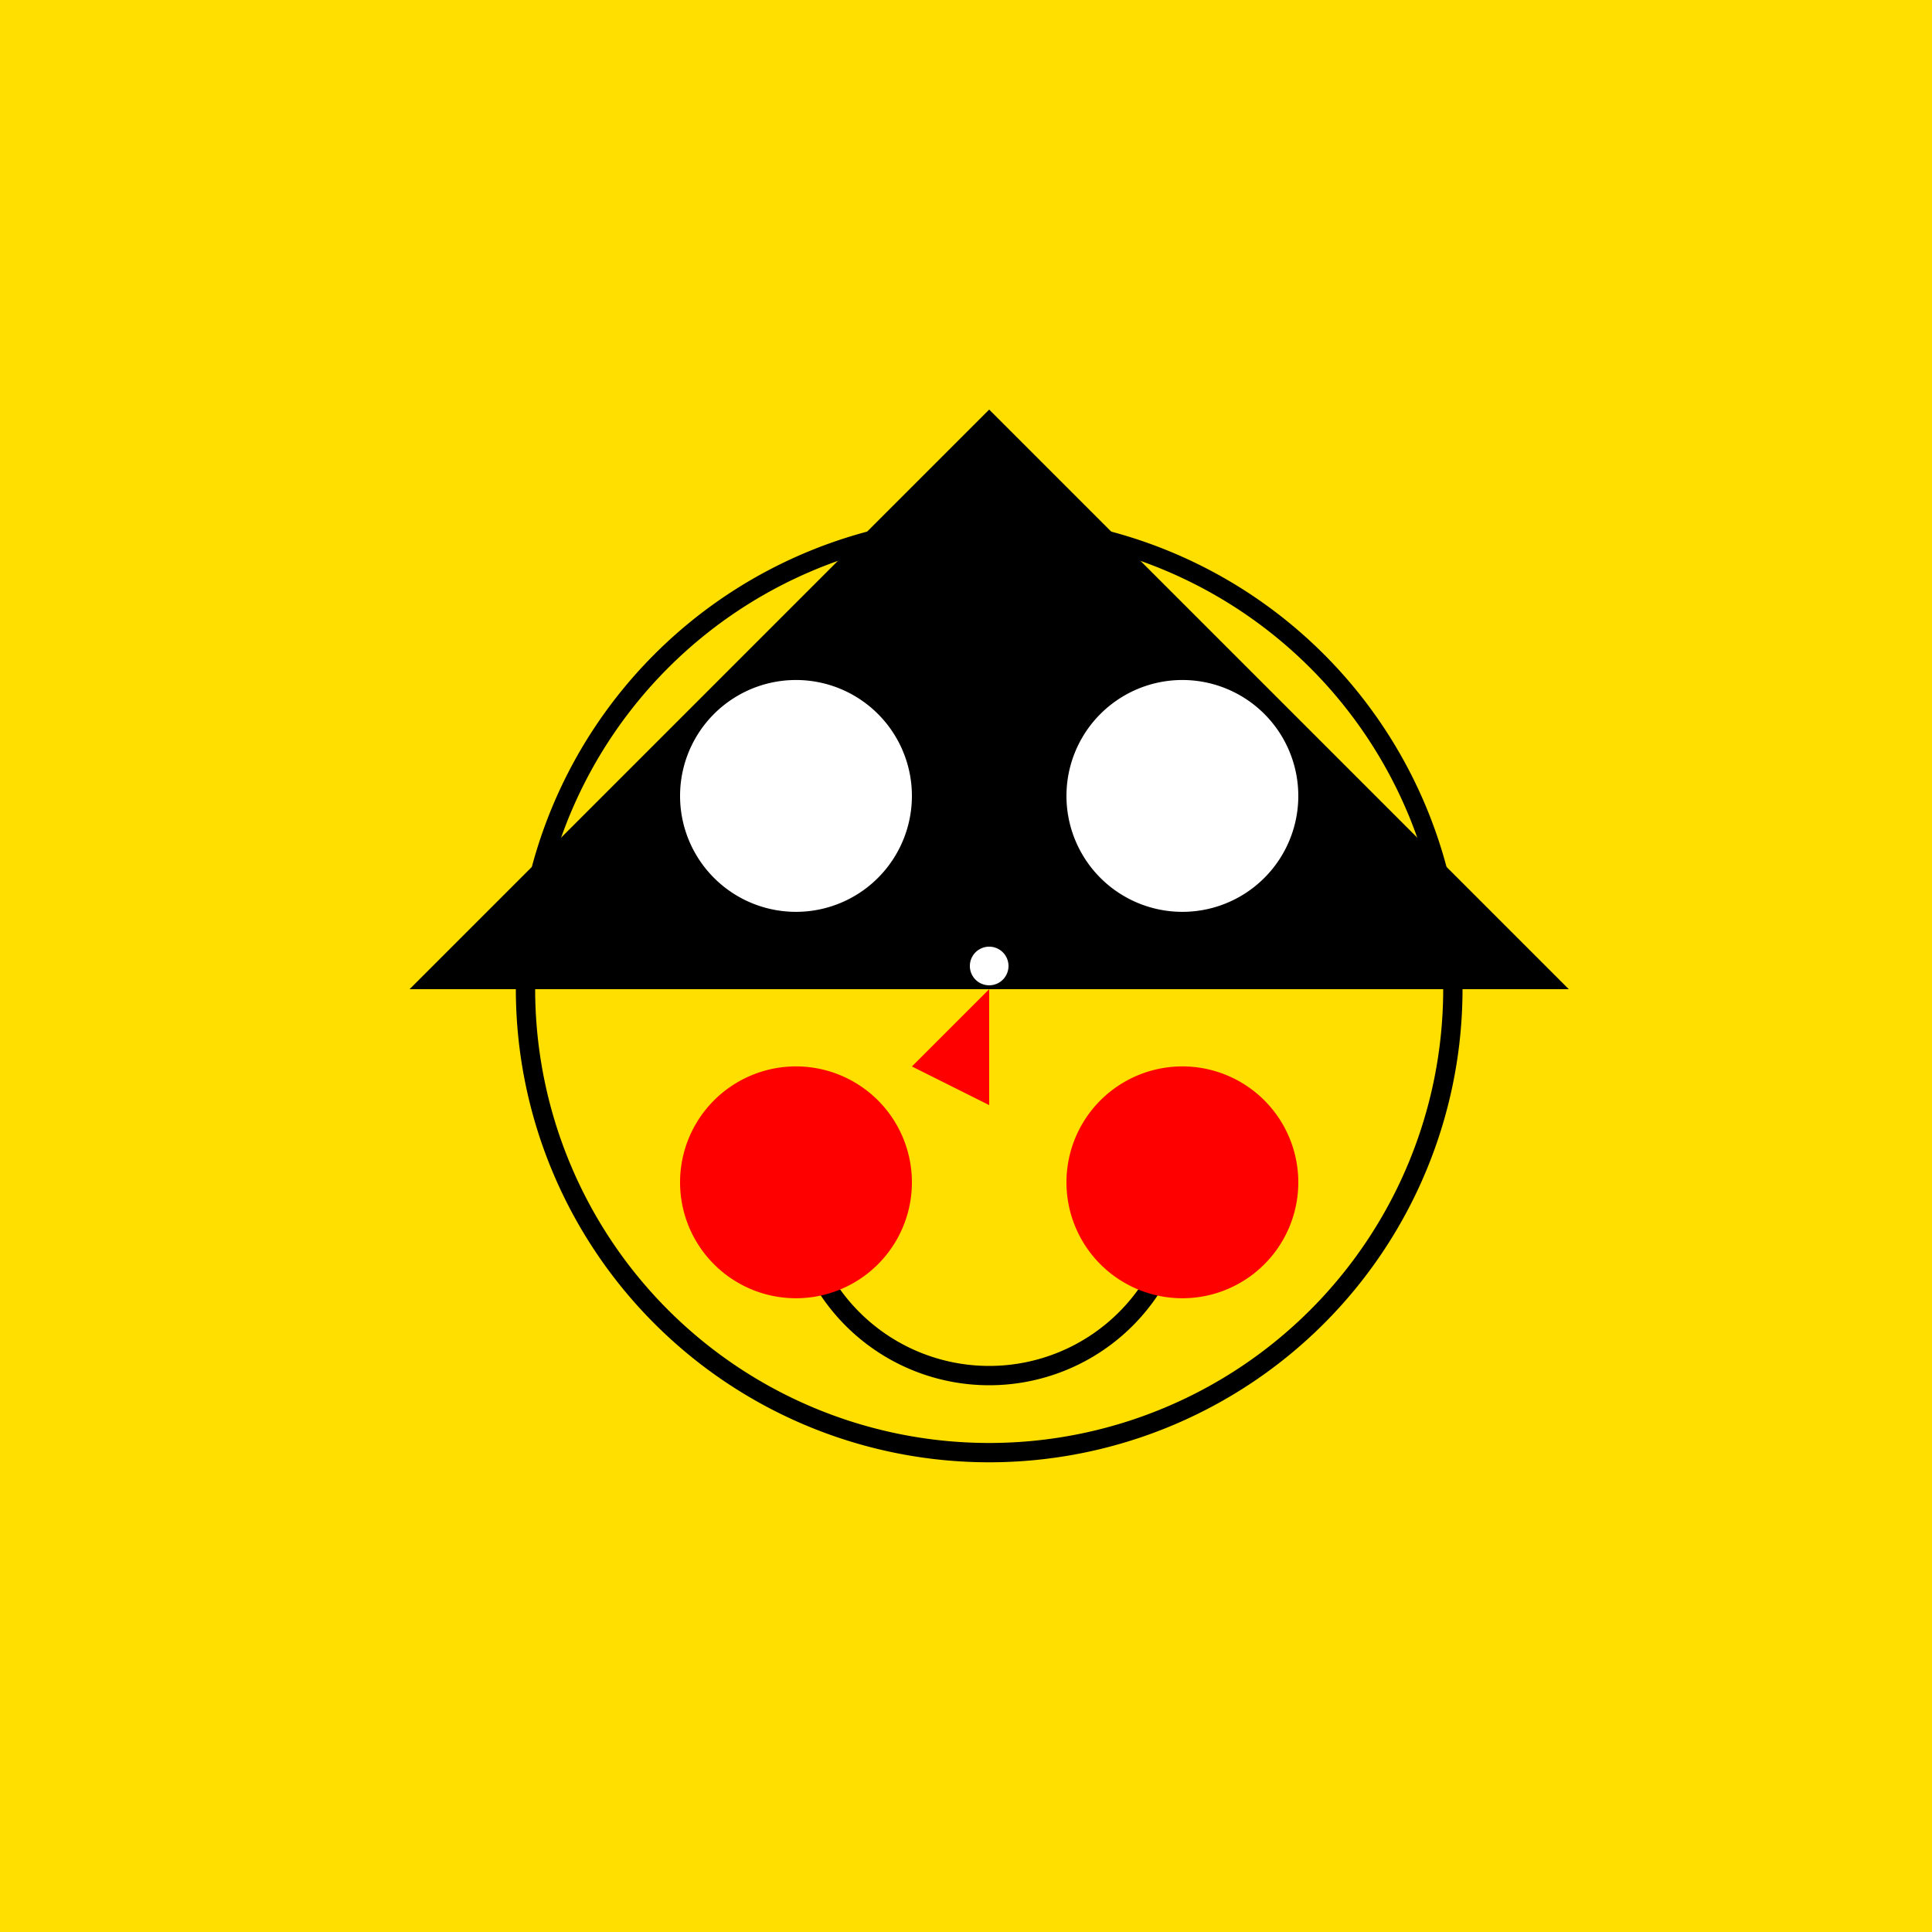
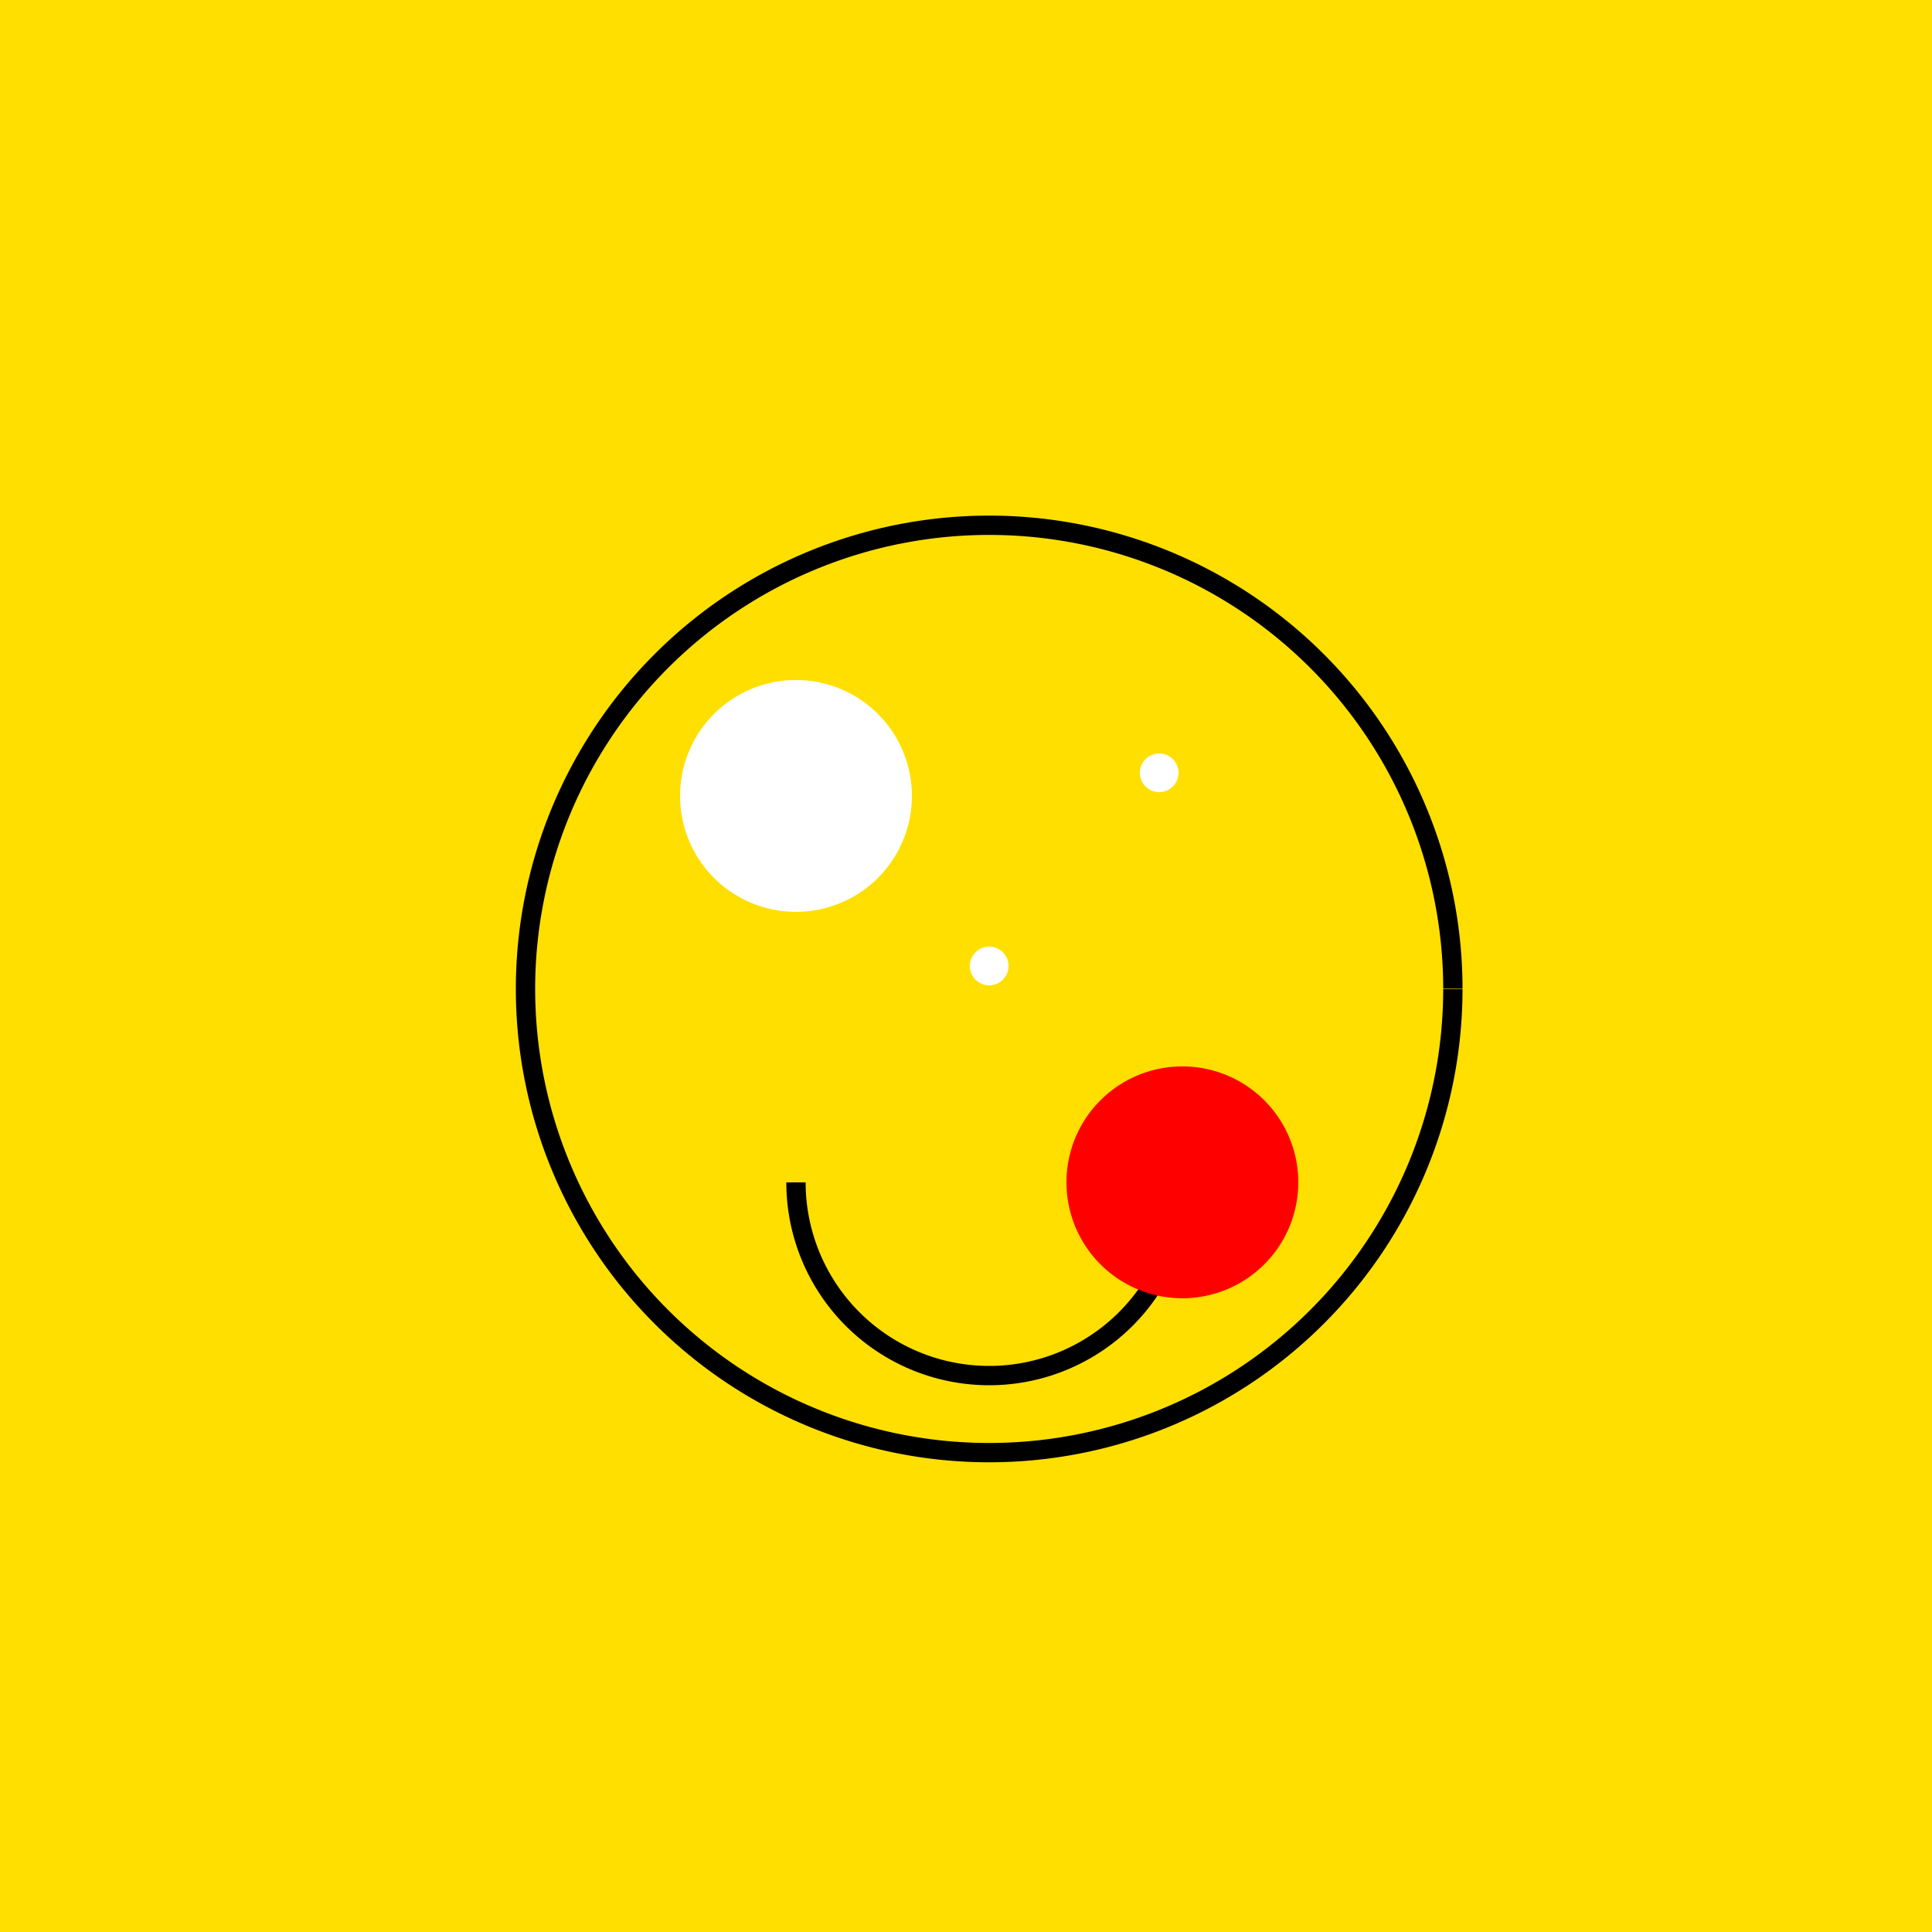
<svg xmlns="http://www.w3.org/2000/svg" width="500" height="500">
  <defs />
  <g>
    <rect fill="#FFDF00" stroke="none" x="0" y="0" width="512" height="512" />
-     <path fill="#FFDF00" stroke="none" paint-order="stroke fill markers" d=" M 406 256 A 150 150 0 1 1 406 255.85" />
-     <path fill="#000000" stroke="none" paint-order="stroke fill markers" d=" M 256 106 L 106 256 L 406 256 Z" />
+     <path fill="#000000" stroke="none" paint-order="stroke fill markers" d=" M 256 106 L 106 256 Z" />
    <path fill="#FFFFFF" stroke="none" paint-order="stroke fill markers" d=" M 236 206 A 30 30 0 1 1 236 205.97" />
-     <path fill="#FFFFFF" stroke="none" paint-order="stroke fill markers" d=" M 336 206 A 30 30 0 1 1 336 205.97" />
    <path fill="none" stroke="#000000" paint-order="fill stroke markers" d=" M 306 306 A 50 50 0 0 1 206 306" stroke-miterlimit="10" stroke-width="5" stroke-dasharray="" />
-     <path fill="#FF0000" stroke="none" paint-order="stroke fill markers" d=" M 256 256 L 256 286 L 236 276 L 256 256" />
-     <path fill="#FF0000" stroke="none" paint-order="stroke fill markers" d=" M 236 306 A 30 30 0 1 1 236 305.97" />
    <path fill="#FF0000" stroke="none" paint-order="stroke fill markers" d=" M 336 306 A 30 30 0 1 1 336 305.97" />
    <path fill="#FFFFFF" stroke="none" paint-order="stroke fill markers" d=" M 205 200 A 5 5 0 1 1 205 199.995" />
    <path fill="#FFFFFF" stroke="none" paint-order="stroke fill markers" d=" M 305 200 A 5 5 0 1 1 305 199.995" />
    <path fill="#FFFFFF" stroke="none" paint-order="stroke fill markers" d=" M 261 250 A 5 5 0 1 1 261 249.995" />
    <path fill="none" stroke="#000000" paint-order="fill stroke markers" d=" M 376 256 A 120 120 0 1 1 376 255.88" stroke-miterlimit="10" stroke-width="5" stroke-dasharray="" />
  </g>
</svg>